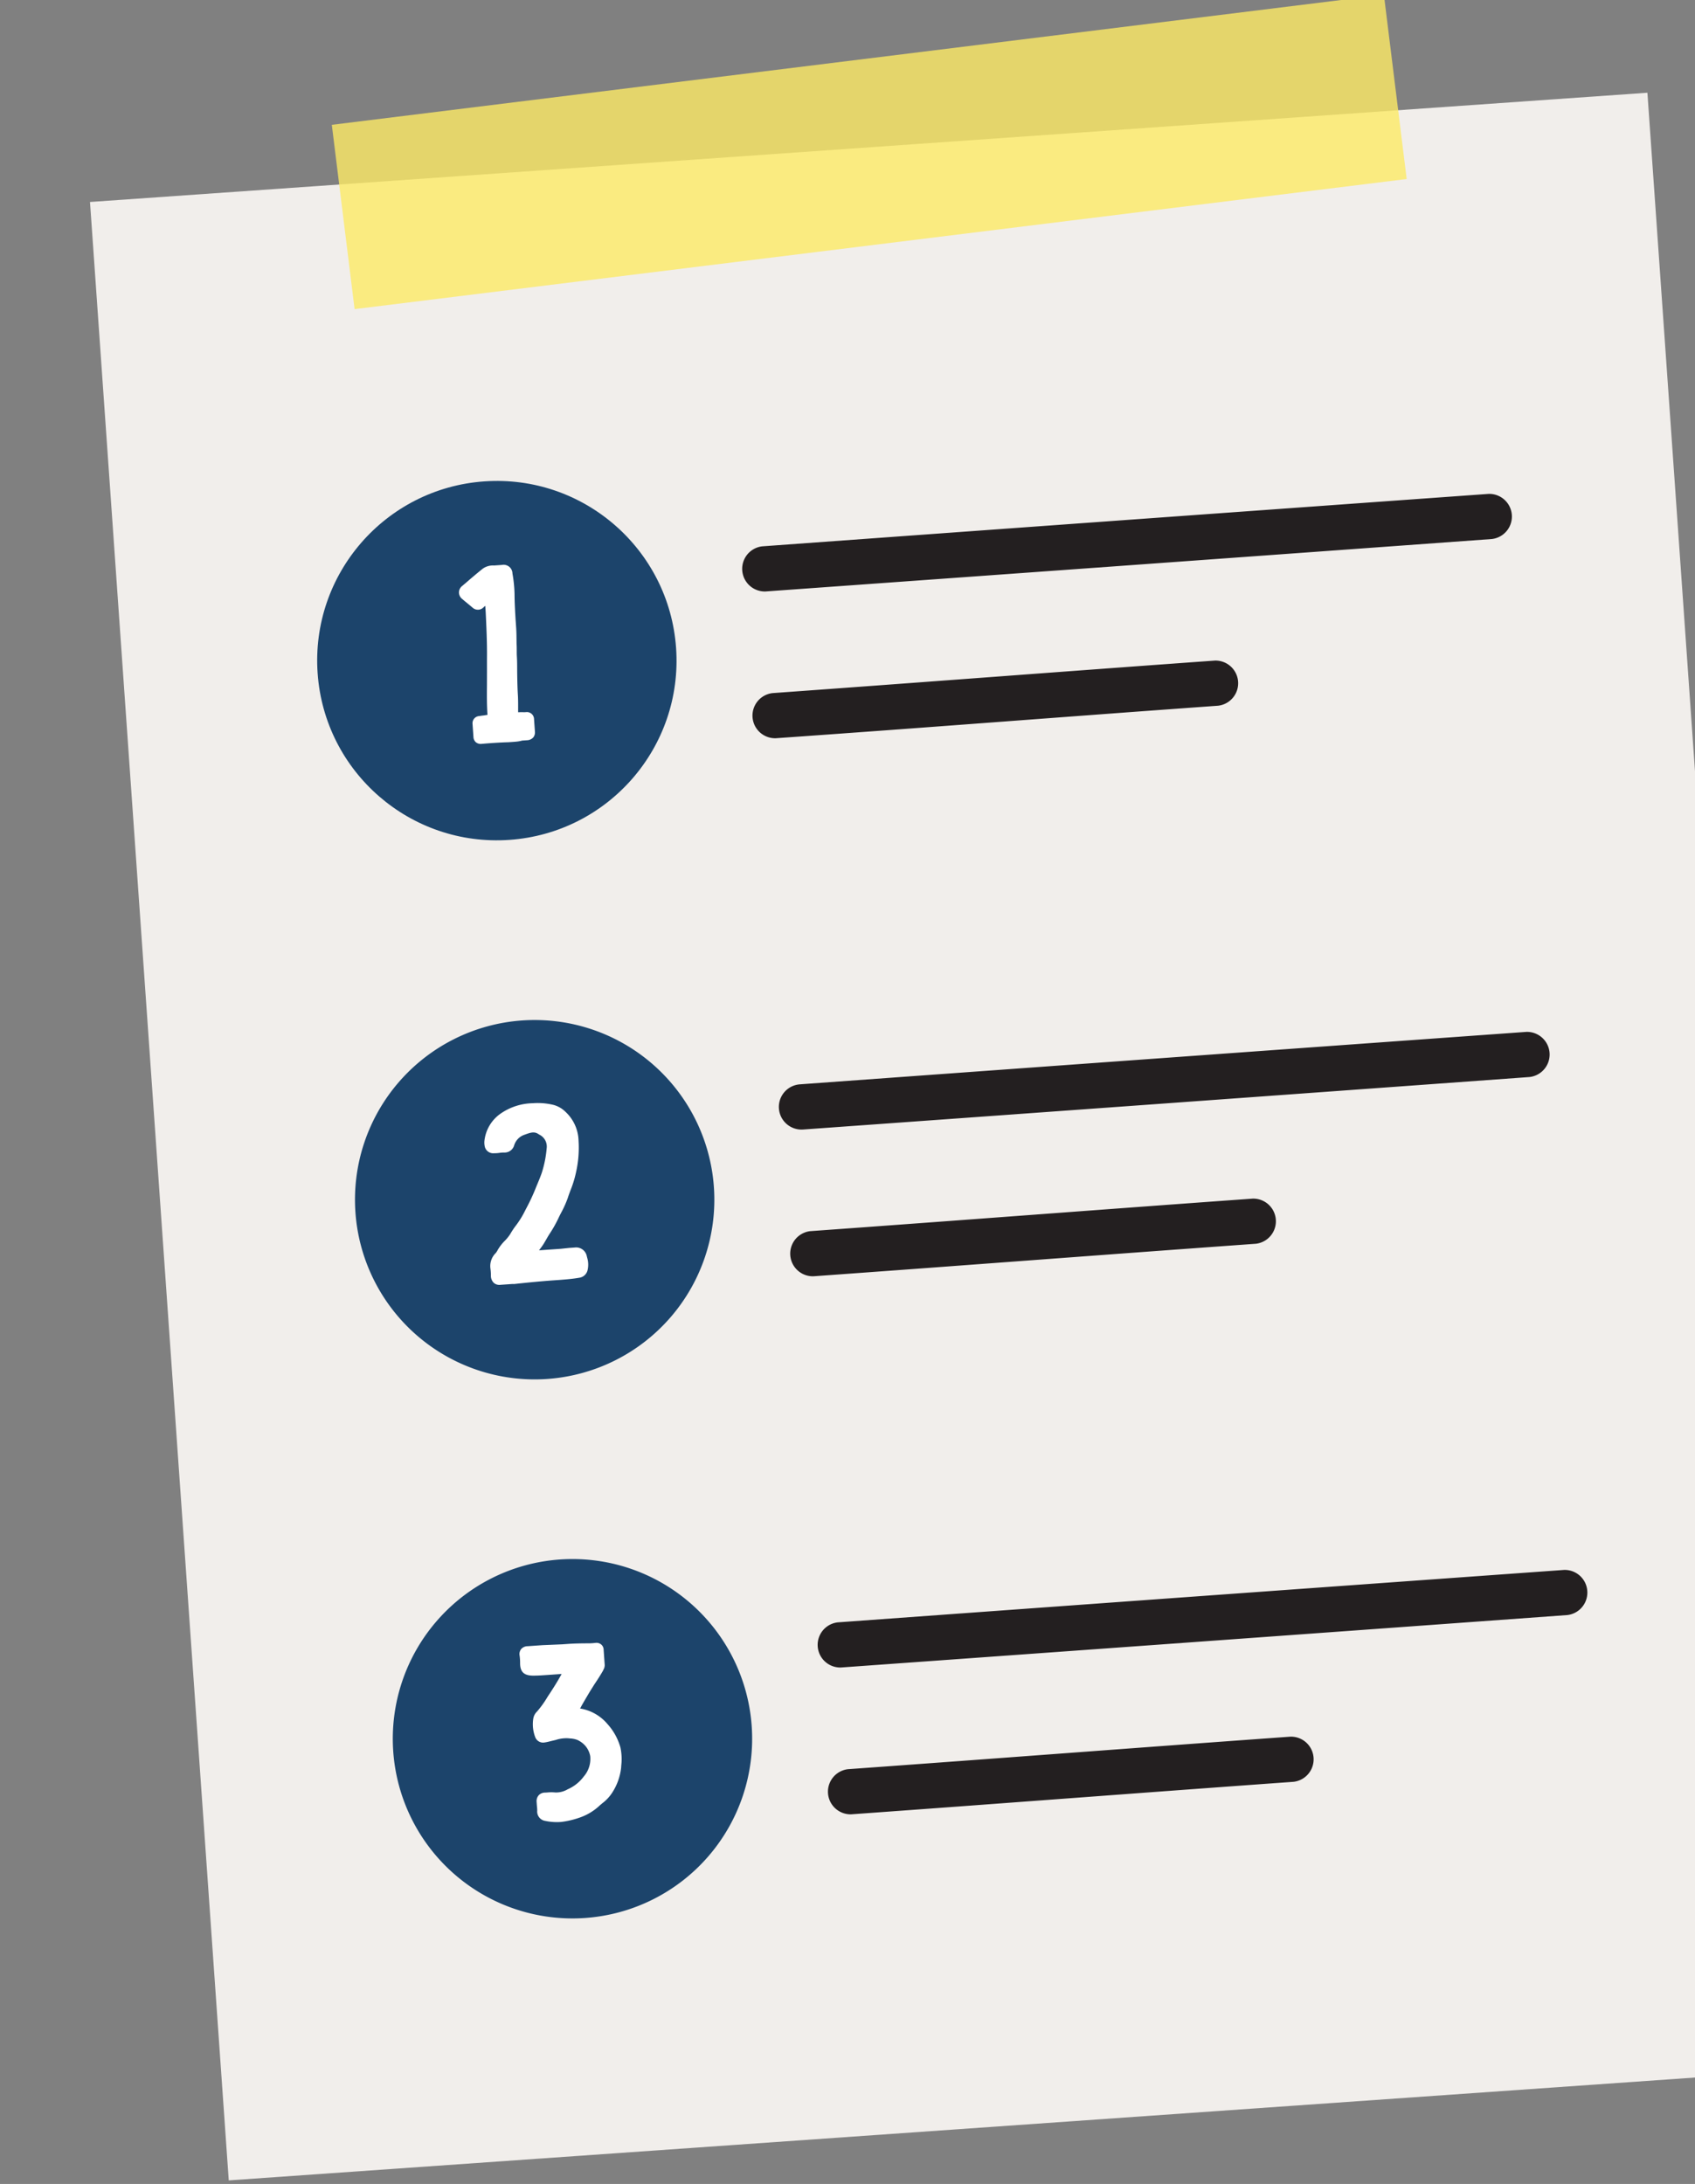
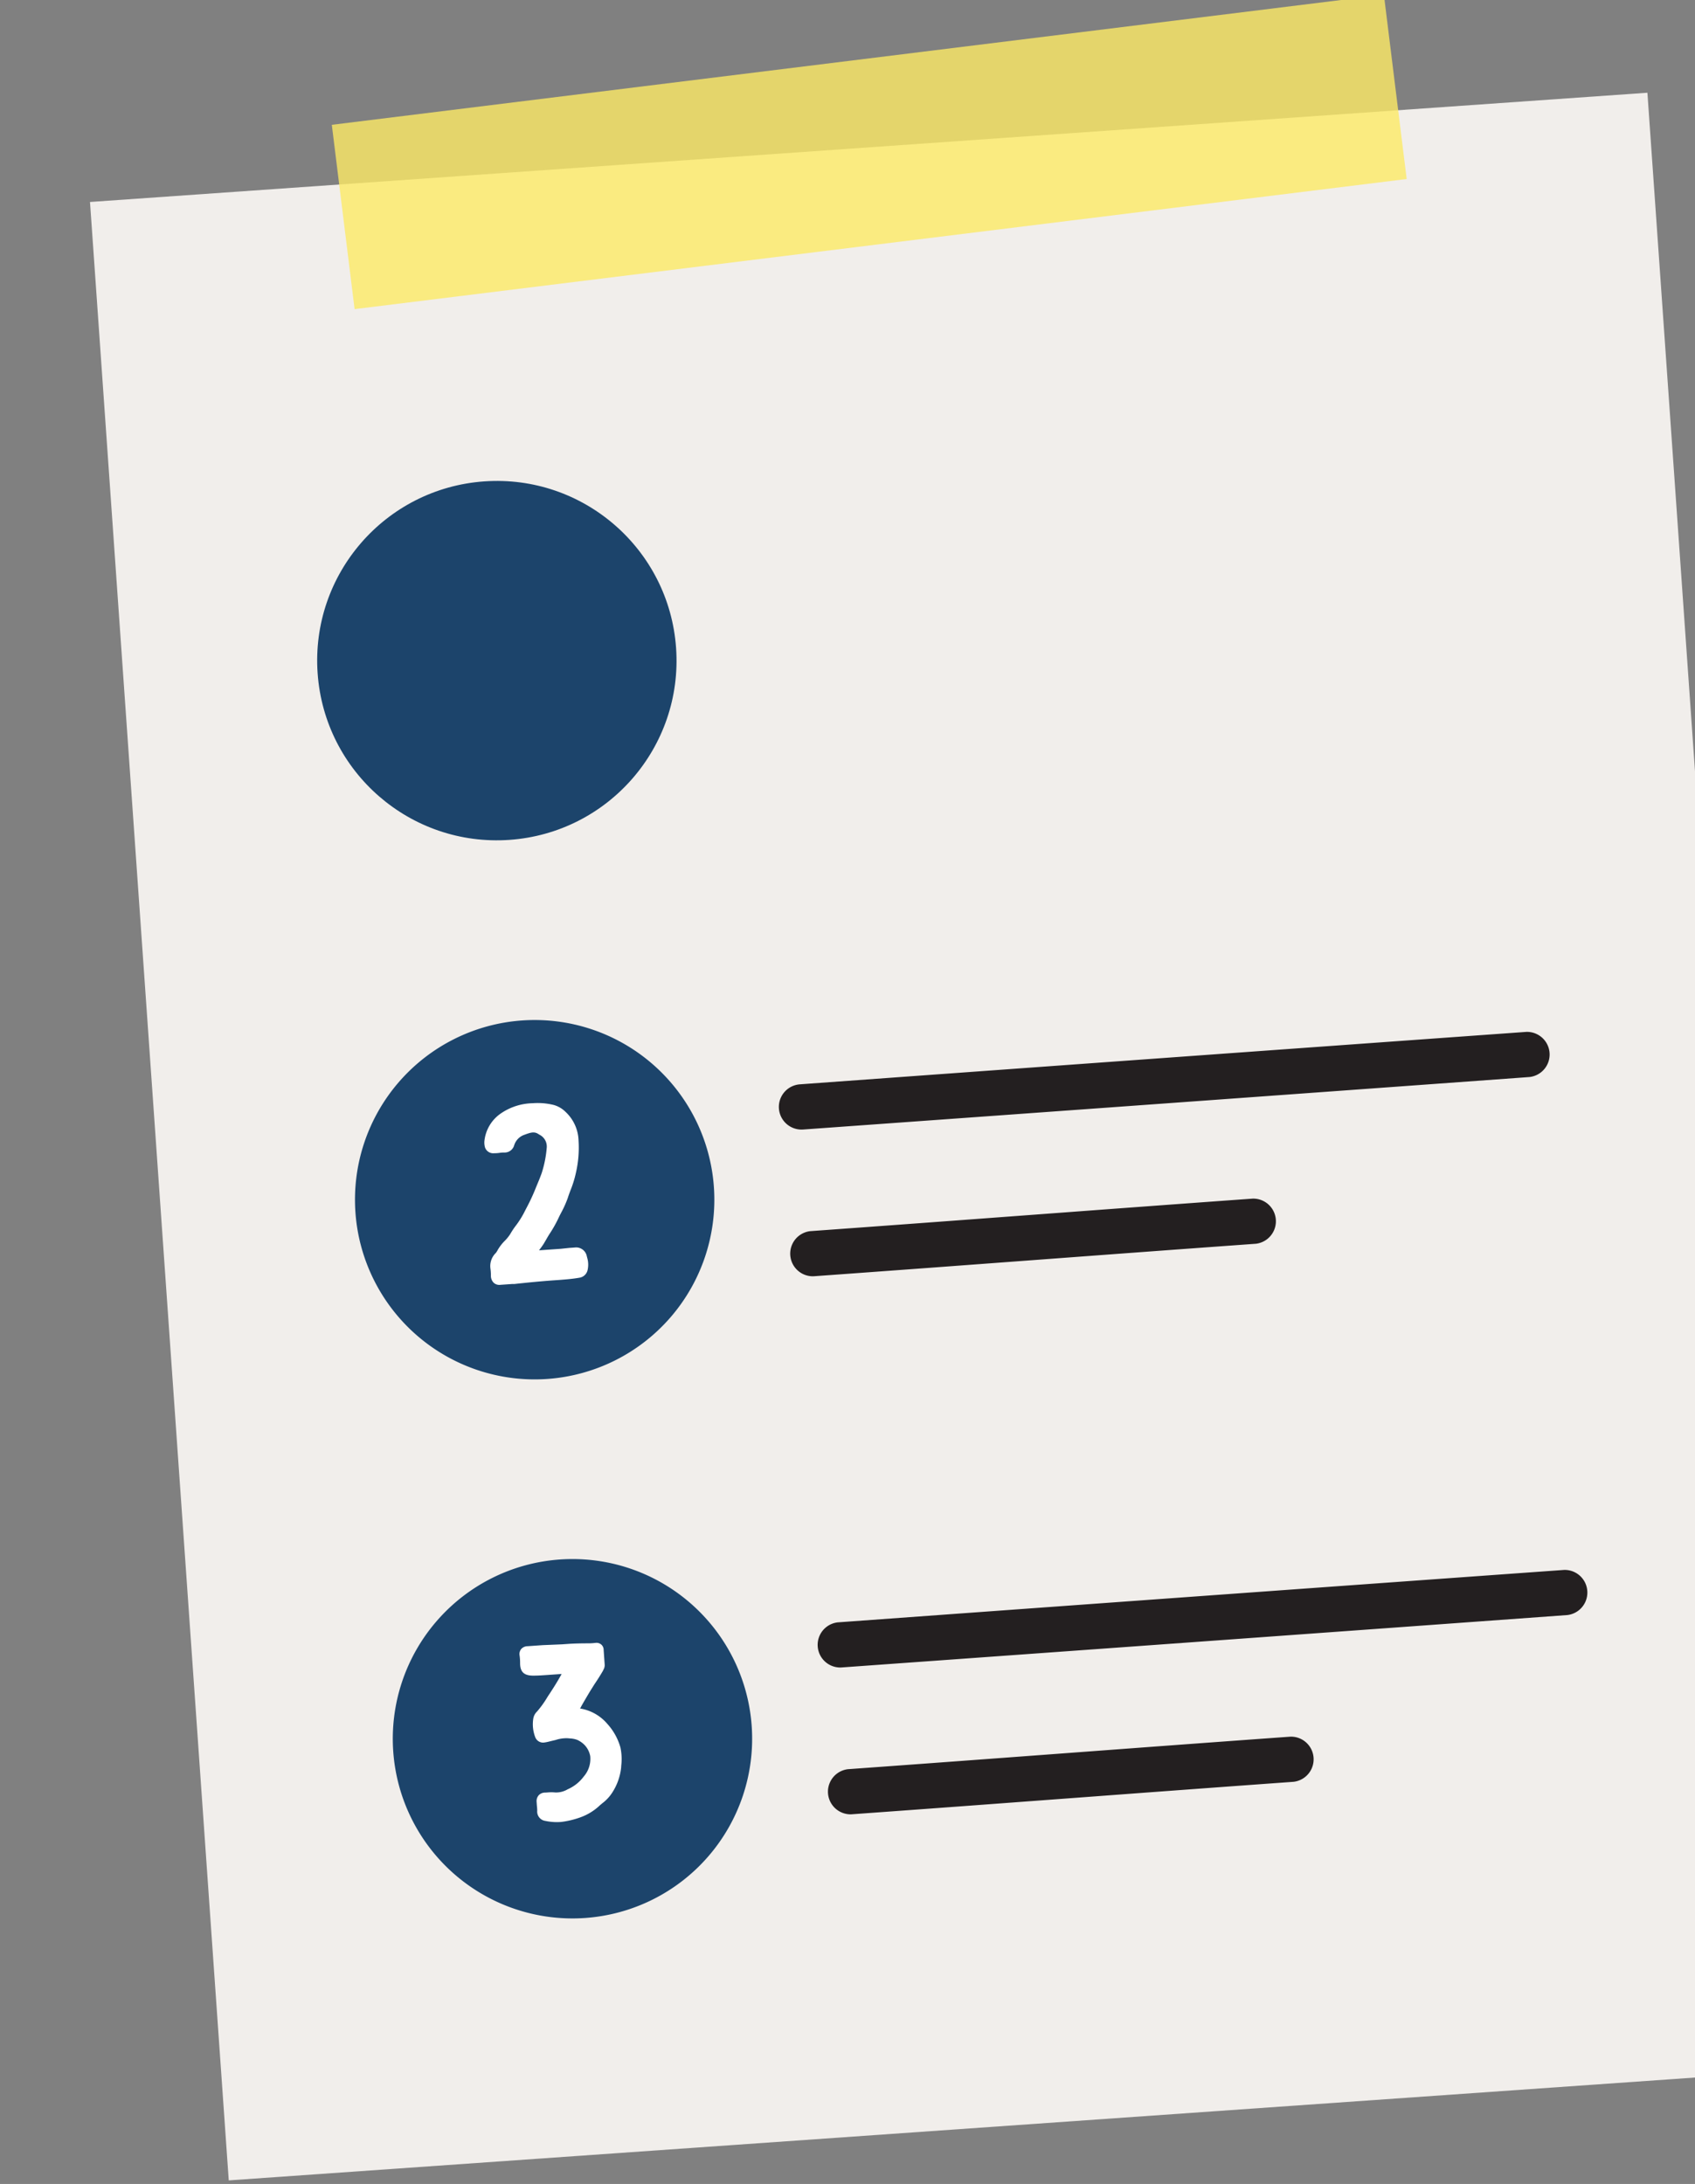
<svg xmlns="http://www.w3.org/2000/svg" width="34.222" height="44.091" viewBox="0 0 34.222 44.091">
  <rect x="0" y="0" width="34.222" height="44.091" fill="#808080" stroke="none" />
  <g id="icon-list" transform="matrix(0.998, -0.07, 0.07, 0.998, -3369.504, -1383.227)">
    <rect id="Rectangle_625" data-name="Rectangle 625" width="31.507" height="40.021" transform="translate(3264.516 1619.059)" fill="#f1eeeb" />
    <rect id="Rectangle_632" data-name="Rectangle 632" width="21.385" height="3.746" transform="matrix(0.999, -0.053, 0.053, 0.999, 3269.493, 1617.847)" fill="#fce965" opacity="0.8" style="isolation: isolate" />
    <circle id="Ellipse_178" data-name="Ellipse 178" cx="3.626" cy="3.626" r="3.626" transform="translate(3268.433 1625.24)" fill="#1c446b" />
-     <path id="Path_7400" data-name="Path 7400" d="M3272.277,1630.525c-.033,0-.067,0-.1,0-.164-.007-.34-.008-.536-.005a.155.155,0,0,1-.12-.041.151.151,0,0,1-.041-.114c0-.083,0-.169,0-.257a.145.145,0,0,1,.144-.151l.064-.005c.035,0,.07-.006.106-.007,0-.186.013-.366.025-.522.009-.108.016-.216.024-.323s.014-.209.022-.313c.024-.3.031-.612.038-.912l0-.128a.235.235,0,0,0-.034.025.159.159,0,0,1-.225-.008c-.044-.043-.088-.085-.133-.127l-.063-.061a.172.172,0,0,1-.056-.134.169.169,0,0,1,.073-.127l.07-.051c.12-.09.245-.183.372-.27a.352.352,0,0,1,.229-.047h.037l.079,0,.044,0a.178.178,0,0,1,.2.187,2.644,2.644,0,0,1,.013.417c-.011.168-.013.34-.015.507,0,.058,0,.116,0,.175,0,.1-.008.212-.014.315,0,.081-.009.162-.012.243,0,.111-.009.224-.016.333-.008.144-.016.293-.018.438,0,.123-.011.246-.019.365v.009c.046,0,.091.005.135.008l.041,0a.145.145,0,0,1,.134.153v.083c0,.056,0,.112,0,.168a.16.16,0,0,1-.042.116.177.177,0,0,1-.128.047l-.1,0C3272.394,1630.524,3272.335,1630.525,3272.277,1630.525Z" fill="#fff" />
    <path id="Path_7409" data-name="Path 7409" d="M3.626,0A3.626,3.626,0,1,1,0,3.626,3.626,3.626,0,0,1,3.626,0Z" transform="translate(3268.433 1636.145)" fill="#1c446b" />
    <path id="Path_7401" data-name="Path 7401" d="M3271.481,1641.436l-.1,0c-.045,0-.087,0-.129,0a.17.17,0,0,1-.134-.05.2.2,0,0,1-.047-.152,1.064,1.064,0,0,0,0-.147.369.369,0,0,1,.132-.3.427.427,0,0,0,.045-.062.89.89,0,0,1,.154-.171.828.828,0,0,0,.116-.125,1.584,1.584,0,0,1,.138-.177l.034-.041a1.823,1.823,0,0,0,.161-.234l.043-.07a3.89,3.89,0,0,0,.213-.39l.018-.036c.04-.079.081-.161.116-.243a2.278,2.278,0,0,0,.135-.5.266.266,0,0,0-.131-.27.491.491,0,0,0-.041-.029c-.07-.041-.142-.024-.254.009a.326.326,0,0,0-.229.205.2.2,0,0,1-.211.125.639.639,0,0,0-.088,0,.791.791,0,0,1-.119,0,.174.174,0,0,1-.174-.153.373.373,0,0,1,0-.1.772.772,0,0,1,.381-.544,1.173,1.173,0,0,1,.644-.155,1.345,1.345,0,0,1,.423.065.544.544,0,0,1,.228.156.823.823,0,0,1,.221.595,2.259,2.259,0,0,1-.1.65,2.112,2.112,0,0,1-.131.337c-.024.053-.046.1-.067.154a2.13,2.13,0,0,1-.145.273c-.022.035-.044.071-.064.107a2.542,2.542,0,0,1-.2.306c-.027.035-.053.073-.08.114l-.057.083c-.03.041-.062.079-.094.115l-.012.015c.063,0,.125,0,.187,0,.083,0,.169,0,.253,0l.168-.006.112,0a.219.219,0,0,1,.233.193l.005.028a.491.491,0,0,1-.011.258.2.2,0,0,1-.179.136c-.135.014-.27.015-.4.016h-.093c-.265,0-.539.007-.815.018Z" fill="#fff" />
    <path id="Path_7410" data-name="Path 7410" d="M3.626,0A3.626,3.626,0,1,1,0,3.626,3.626,3.626,0,0,1,3.626,0Z" transform="translate(3268.433 1647.049)" fill="#1c446b" />
    <path id="Path_7402" data-name="Path 7402" d="M3271.711,1652.334a1.123,1.123,0,0,1-.313-.043.191.191,0,0,1-.15-.219.751.751,0,0,0,0-.095c0-.027,0-.055,0-.085a.178.178,0,0,1,.055-.13.175.175,0,0,1,.133-.041l.057,0a.785.785,0,0,1,.142.011.459.459,0,0,0,.256-.046.807.807,0,0,0,.342-.235.542.542,0,0,0,.159-.4.441.441,0,0,0-.1-.235.485.485,0,0,0-.138-.111.466.466,0,0,0-.141-.039l-.042-.007a.685.685,0,0,0-.252.017l-.091.015-.04.007a.892.892,0,0,1-.1.013.169.169,0,0,1-.175-.116.725.725,0,0,1-.015-.378.257.257,0,0,1,.086-.14,1.969,1.969,0,0,0,.223-.267c.018-.025.037-.05.056-.074.086-.114.183-.244.269-.38l-.106,0-.106,0h-.082c-.1,0-.2,0-.295-.008-.177-.016-.246-.1-.231-.278a1.033,1.033,0,0,0,0-.147.162.162,0,0,1,.042-.127.175.175,0,0,1,.131-.047l.157,0,.114,0h.035l.393.011.114,0c.141,0,.287.008.431.018a1.183,1.183,0,0,0,.129,0,.151.151,0,0,1,.113.041.142.142,0,0,1,.041.113c0,.055,0,.11,0,.164l0,.141a.184.184,0,0,1-.038.1l0,.005c-.063.094-.131.185-.2.273l-.053.073c-.054.073-.106.15-.157.224-.034.051-.069.1-.1.152l-.01.013a.911.911,0,0,1,.53.351,1.18,1.18,0,0,1,.228.49,1.129,1.129,0,0,1-.009.367l-.005.039a1.152,1.152,0,0,1-.221.5.827.827,0,0,1-.207.191l-.051.037a1.111,1.111,0,0,1-.414.217A1.759,1.759,0,0,1,3271.711,1652.334Z" fill="#fff" />
-     <path id="Path_7403" data-name="Path 7403" d="M3277.562,1627.853q7.348-.012,14.7-.03a.457.457,0,0,0,0-.913q-7.348.012-14.7.03a.457.457,0,0,0,0,.913Z" fill="#231f20" />
-     <path id="Path_7404" data-name="Path 7404" d="M3277.562,1630.822c2.985,0,5.969-.025,8.954-.03a.457.457,0,0,0,0-.913c-2.985.005-5.969.025-8.954.03a.457.457,0,0,0,0,.913Z" fill="#231f20" />
    <path id="Path_7405" data-name="Path 7405" d="M3277.562,1638.737q7.348-.012,14.7-.031a.457.457,0,0,0,0-.913q-7.348.012-14.7.03a.457.457,0,0,0,0,.914Z" fill="#231f20" />
    <path id="Path_7406" data-name="Path 7406" d="M3277.562,1641.706c2.985-.005,5.969-.025,8.954-.03a.457.457,0,0,0,0-.913c-2.985.005-5.969.025-8.954.03a.457.457,0,0,0,0,.913Z" fill="#231f20" />
    <path id="Path_7407" data-name="Path 7407" d="M3277.562,1649.62q7.348-.012,14.7-.03a.457.457,0,0,0,0-.913q-7.348.012-14.7.03a.457.457,0,0,0,0,.913Z" fill="#231f20" />
    <path id="Path_7408" data-name="Path 7408" d="M3277.562,1652.59c2.985-.005,5.969-.025,8.954-.03a.457.457,0,0,0,0-.913c-2.985.005-5.969.025-8.954.03a.457.457,0,0,0,0,.913Z" fill="#231f20" />
  </g>
</svg>